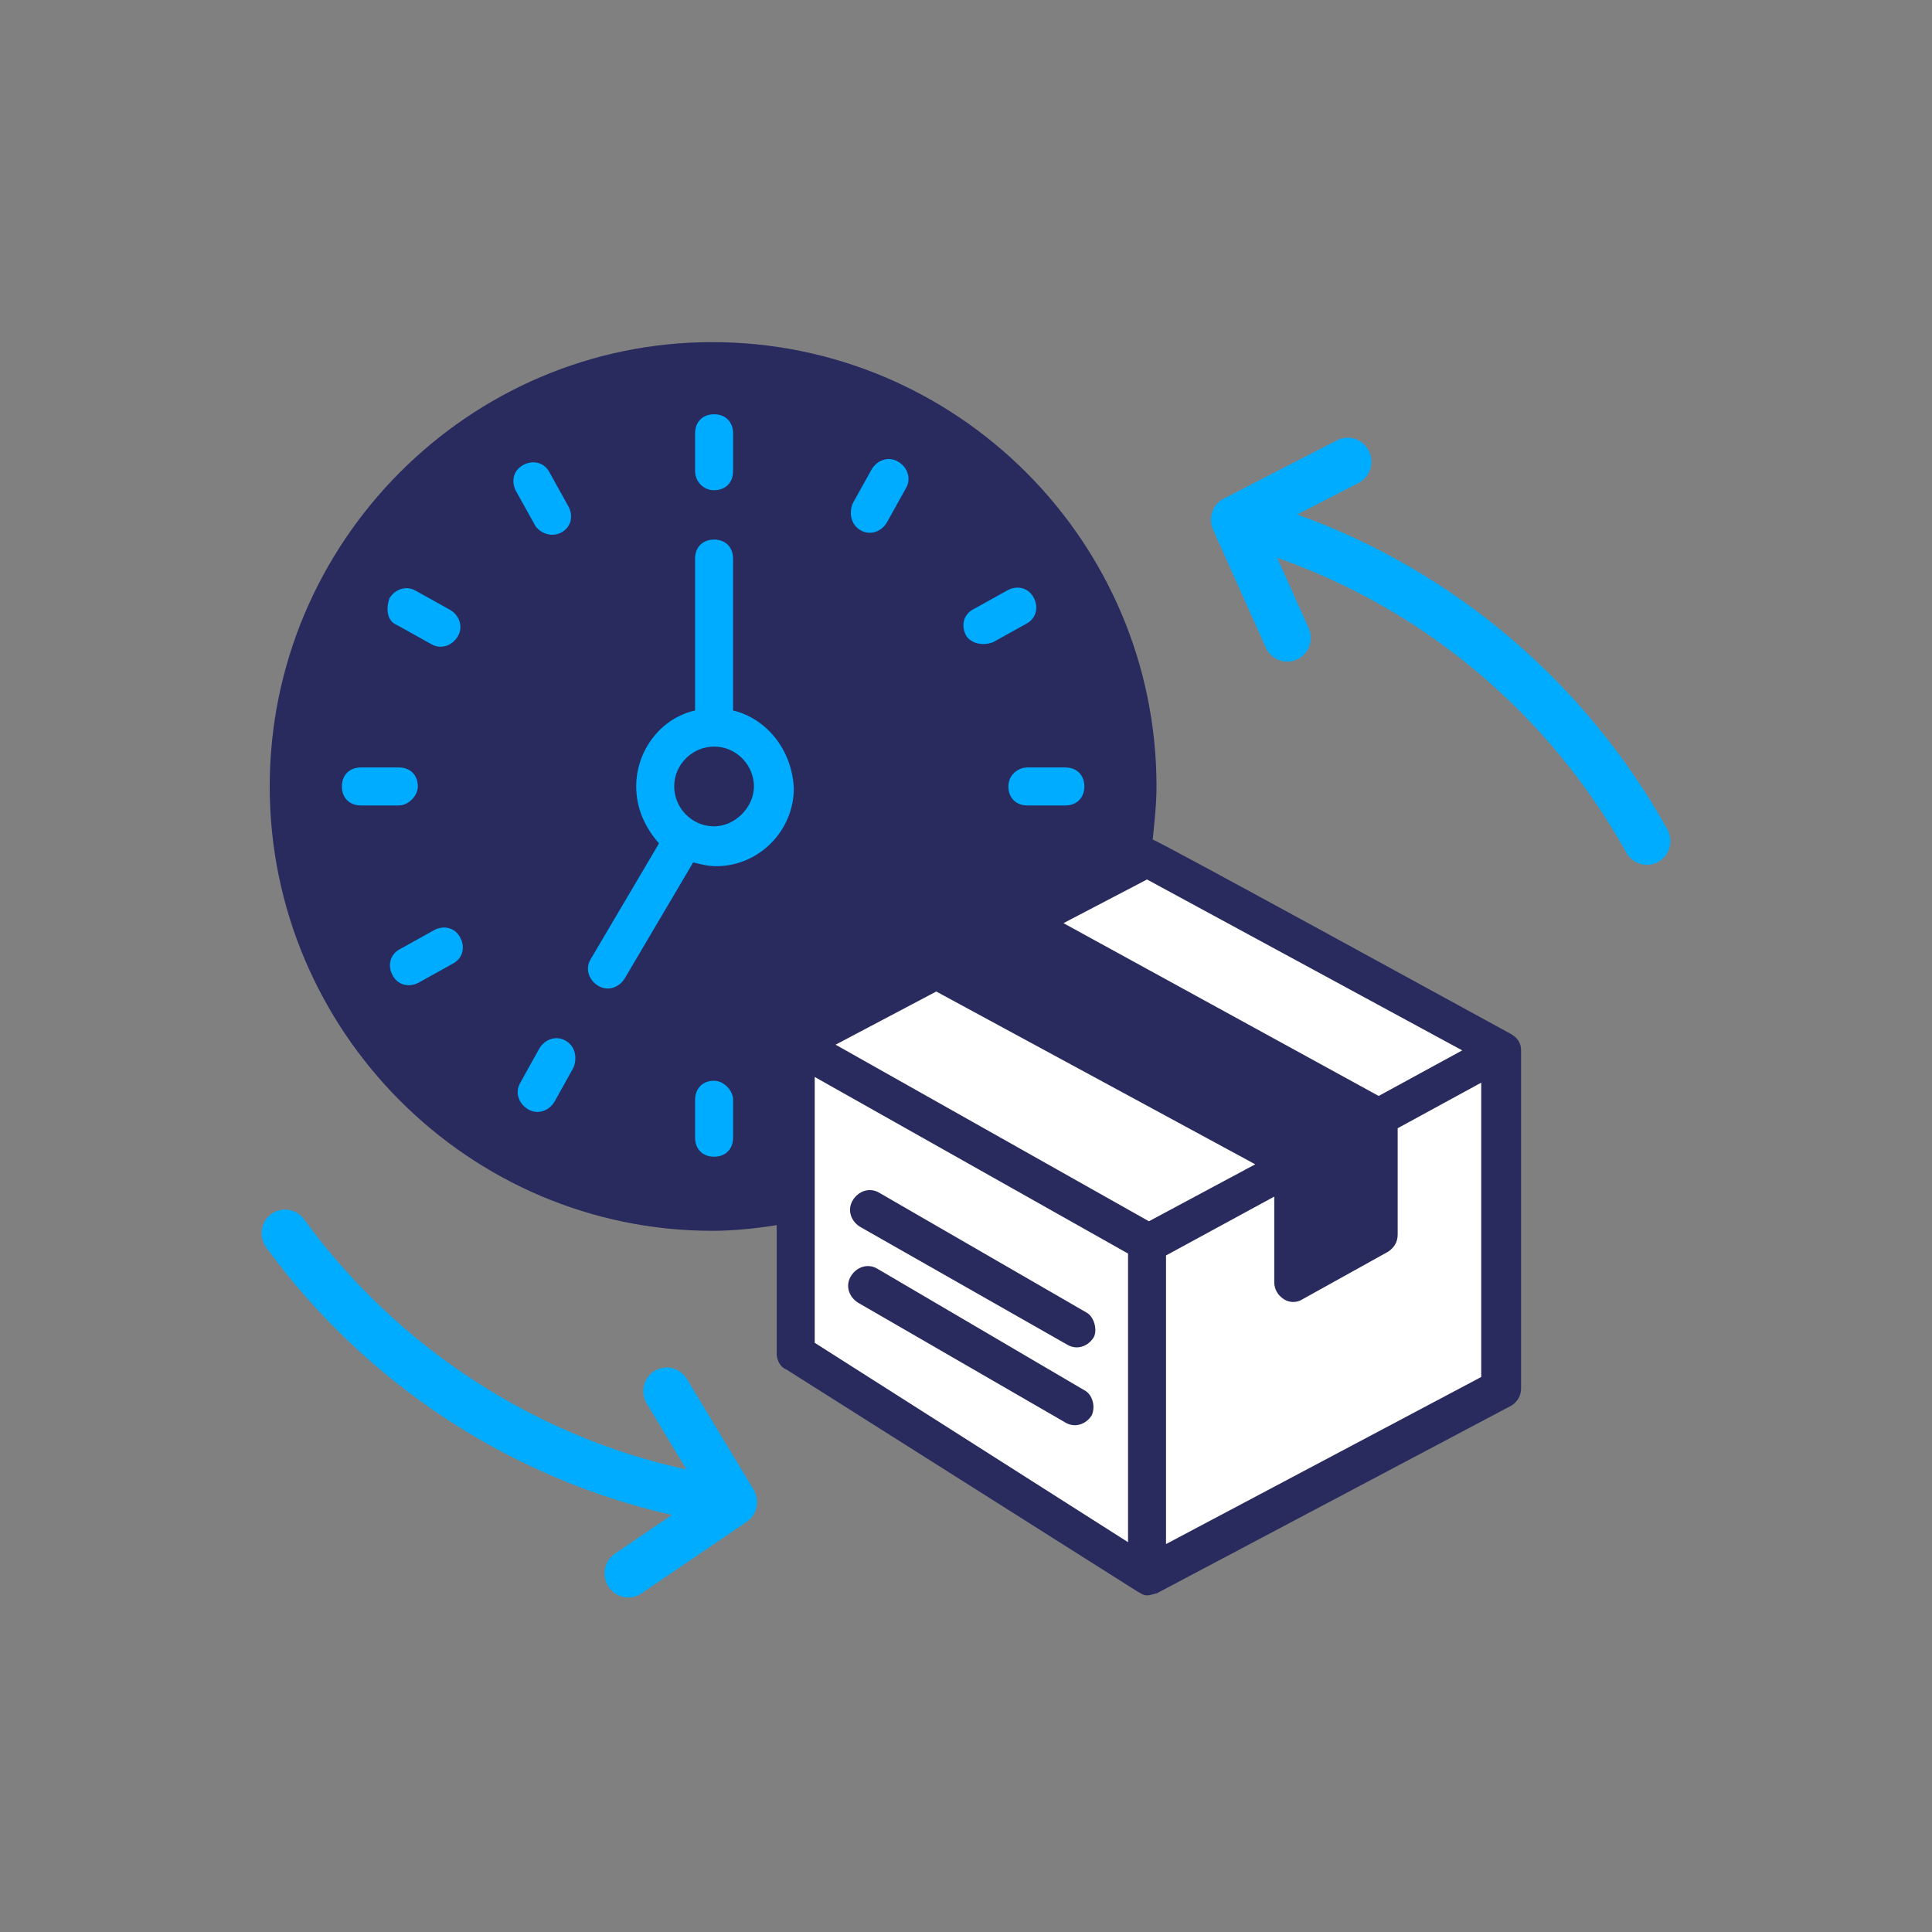
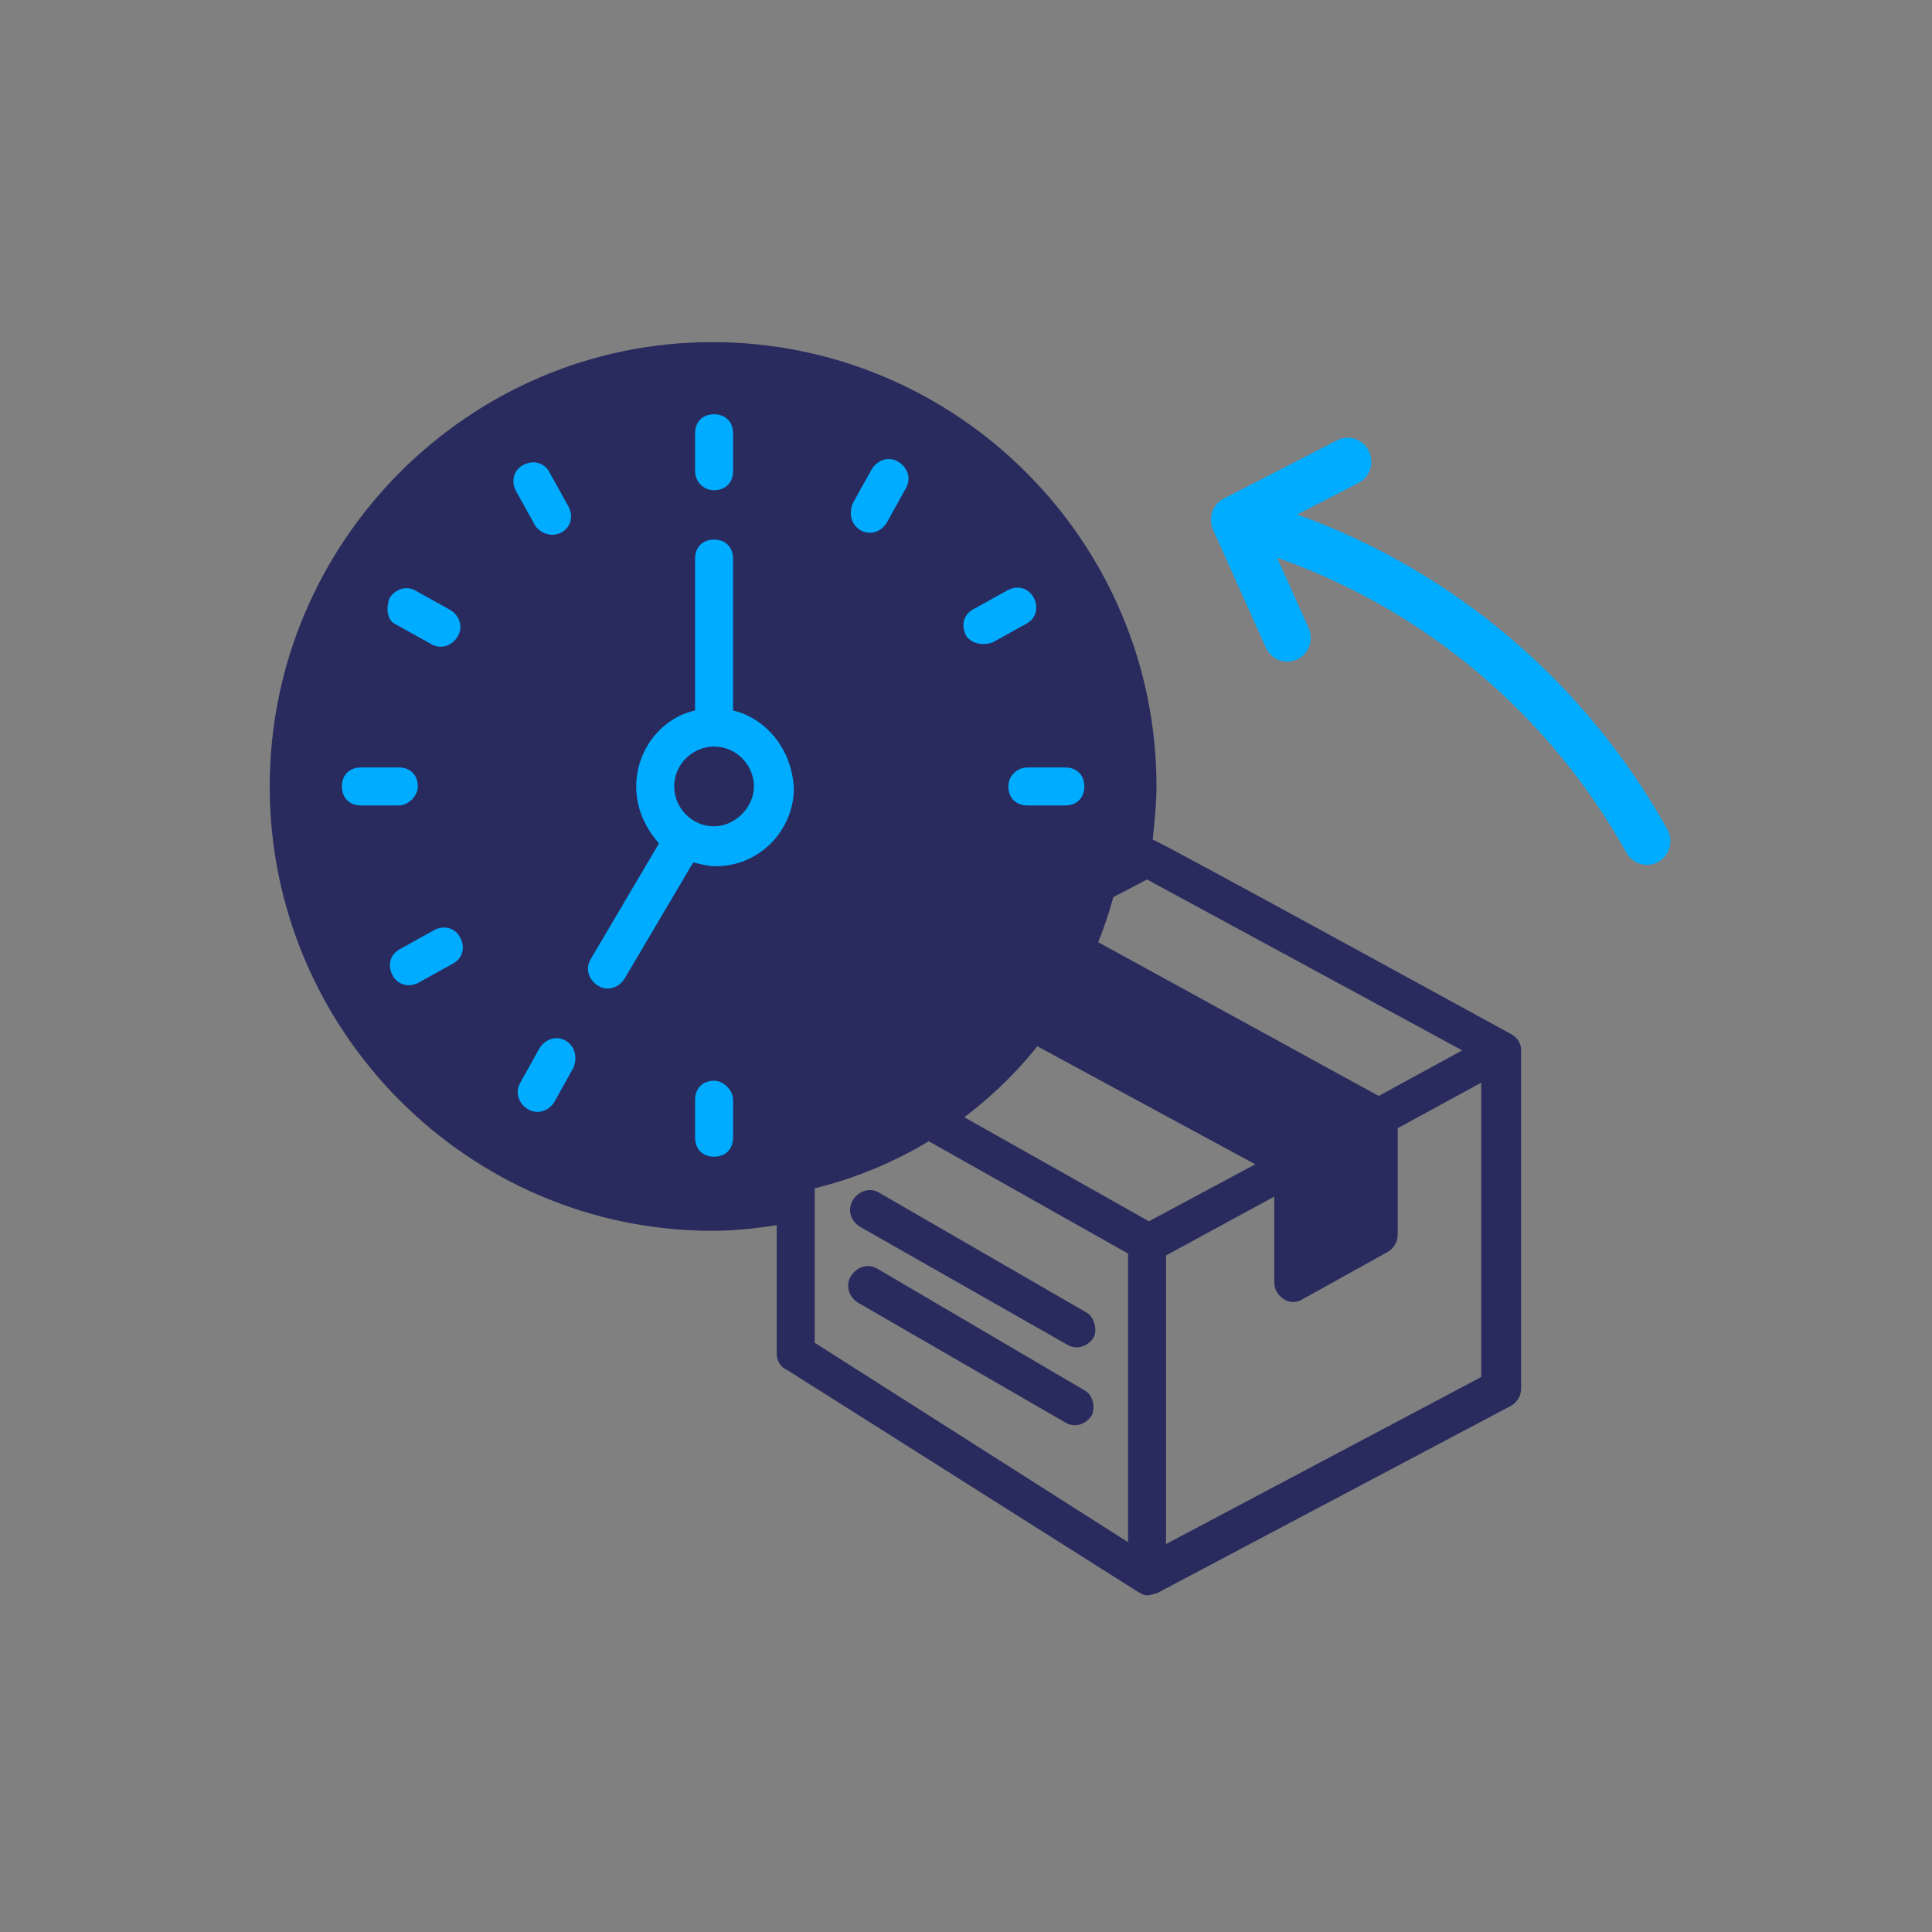
<svg xmlns="http://www.w3.org/2000/svg" width="96" height="96" viewBox="0 0 96 96" fill="none">
  <rect x="0" y="0" width="96" height="96" fill="#808080" stroke="none" />
  <ellipse cx="35.61" cy="39.207" rx="20.43" ry="20.43" fill="#292B5E" />
-   <path d="M56.928 77.847L39.607 67.187V51.642L56.928 42.316L74.694 52.087V68.52L56.928 77.847Z" fill="white" />
  <path d="M51.1 46.399L47.972 48.192L64.527 57.991L65.195 62.787L68.197 60.994V55.906L51.1 46.399Z" fill="#292B5E" />
  <path d="M75.016 51.344C74.828 51.249 57.467 41.72 57.278 41.72C57.372 40.776 57.466 39.927 57.466 39.078C57.466 26.907 47.559 17 35.387 17C23.309 17 13.402 26.907 13.402 39.079C13.402 51.25 23.309 61.158 35.387 61.158C36.33 61.158 37.463 61.063 38.595 60.874V67.29C38.595 67.573 38.783 67.951 39.067 68.045L56.522 79.084C56.711 79.179 56.805 79.273 56.994 79.273C57.182 79.273 57.371 79.179 57.465 79.179L75.11 69.838C75.393 69.649 75.582 69.366 75.582 68.989L75.582 52.194C75.582 51.816 75.393 51.534 75.016 51.345L75.016 51.344ZM72.657 52.193L68.506 54.457L52.843 45.871L56.995 43.701L72.657 52.193ZM64.732 57.005L48.503 48.136L50.862 46.815L67.562 55.967V60.685L65.297 62.1V57.854C65.297 57.477 65.014 57.099 64.731 57.005L64.732 57.005ZM57.089 60.684L41.521 51.91L46.522 49.268L62.373 57.854L57.089 60.684ZM35.388 59.175C24.349 59.175 15.29 50.117 15.29 39.078C15.29 27.944 24.349 18.886 35.388 18.886C46.522 18.886 55.579 27.944 55.579 39.077C55.579 40.02 55.485 41.341 55.296 42.474C55.296 42.474 39.256 51.059 39.067 51.059C38.784 51.248 38.595 51.625 38.595 51.909V58.985C37.463 59.08 36.331 59.174 35.387 59.174L35.388 59.175ZM40.483 66.723V53.514L56.052 62.289V76.63L40.483 66.723ZM57.939 76.724V62.383L63.317 59.458V63.704C63.317 64.081 63.505 64.364 63.788 64.553C64.072 64.742 64.449 64.742 64.732 64.553L68.978 62.194C69.261 62.006 69.45 61.723 69.45 61.345V56.061L73.601 53.797V68.422L57.939 76.724Z" fill="#292B5E" />
  <path d="M53.976 65.213L43.692 59.269C43.22 58.985 42.654 59.174 42.371 59.646C42.087 60.118 42.276 60.684 42.748 60.967L53.032 66.817C53.504 67.1 54.07 66.911 54.353 66.439C54.542 66.062 54.353 65.401 53.976 65.213Z" fill="#292B5E" />
  <path d="M53.882 69.081L43.597 63.043C43.125 62.76 42.559 62.949 42.276 63.42C41.993 63.892 42.182 64.458 42.654 64.741L52.938 70.685C53.41 70.969 53.976 70.779 54.259 70.308C54.447 69.836 54.259 69.27 53.882 69.081Z" fill="#292B5E" />
  <path d="M36.425 35.304V27.756C36.425 27.19 36.048 26.812 35.482 26.812C34.916 26.812 34.538 27.19 34.538 27.756V35.304C32.84 35.682 31.613 37.285 31.613 39.078C31.613 40.211 32.085 41.154 32.745 41.908L29.349 47.664C29.065 48.136 29.254 48.702 29.726 48.985C30.198 49.268 30.764 49.079 31.047 48.608L34.444 42.852C34.821 42.946 35.199 43.041 35.576 43.041C37.747 43.041 39.445 41.248 39.445 39.172C39.35 37.191 38.029 35.682 36.425 35.304ZM35.482 41.06C34.349 41.06 33.501 40.116 33.501 39.078C33.501 37.946 34.444 37.097 35.482 37.097C36.614 37.097 37.463 38.041 37.463 39.078C37.463 40.116 36.519 41.06 35.482 41.06Z" fill="#00ACFF" />
  <path d="M35.482 24.359C36.048 24.359 36.426 23.982 36.426 23.416V21.529C36.426 20.963 36.048 20.585 35.482 20.585C34.916 20.585 34.539 20.963 34.539 21.529V23.416C34.539 23.887 34.916 24.359 35.482 24.359Z" fill="#00ACFF" />
  <path d="M35.482 53.702C34.916 53.702 34.539 54.08 34.539 54.646V56.533C34.539 57.099 34.916 57.476 35.482 57.476C36.048 57.476 36.426 57.099 36.426 56.533V54.646C36.426 54.174 35.954 53.702 35.482 53.702Z" fill="#00ACFF" />
  <path d="M20.762 39.078C20.762 38.512 20.385 38.135 19.819 38.135H17.932C17.366 38.135 16.988 38.512 16.988 39.078C16.988 39.644 17.366 40.022 17.932 40.022H19.819C20.29 40.022 20.762 39.55 20.762 39.078Z" fill="#00ACFF" />
  <path d="M50.106 39.078C50.106 39.644 50.484 40.022 51.05 40.022H52.937C53.503 40.022 53.88 39.644 53.88 39.078C53.88 38.512 53.503 38.135 52.937 38.135H51.05C50.578 38.135 50.106 38.512 50.106 39.078Z" fill="#00ACFF" />
  <path d="M19.725 31.058L21.423 32.002C21.895 32.285 22.461 32.096 22.744 31.625C23.027 31.153 22.838 30.587 22.367 30.304L20.668 29.36C20.197 29.077 19.631 29.266 19.347 29.738C19.159 30.304 19.253 30.87 19.725 31.058Z" fill="#00ACFF" />
  <path d="M28.122 51.721C27.65 51.437 27.084 51.626 26.801 52.098L25.857 53.796C25.574 54.268 25.763 54.834 26.235 55.117C26.706 55.401 27.273 55.212 27.556 54.74L28.499 53.041C28.688 52.57 28.593 52.004 28.122 51.721Z" fill="#00ACFF" />
  <path d="M42.747 26.34C43.219 26.623 43.785 26.434 44.068 25.963L45.011 24.264C45.295 23.793 45.106 23.227 44.634 22.944C44.162 22.66 43.596 22.849 43.313 23.321L42.369 25.019C42.181 25.491 42.275 26.057 42.747 26.34Z" fill="#00ACFF" />
  <path d="M27.934 26.435C28.405 26.151 28.5 25.585 28.217 25.114L27.273 23.415C26.99 22.944 26.424 22.849 25.953 23.132C25.481 23.415 25.387 23.981 25.669 24.453L26.613 26.151C26.896 26.529 27.462 26.718 27.934 26.435Z" fill="#00ACFF" />
  <path d="M21.517 46.248L19.819 47.192C19.347 47.475 19.253 48.041 19.536 48.513C19.819 48.984 20.385 49.079 20.857 48.796L22.555 47.853C23.027 47.569 23.121 47.003 22.838 46.532C22.556 46.059 21.989 45.965 21.517 46.248Z" fill="#00ACFF" />
  <path d="M49.351 31.907L51.05 30.963C51.521 30.68 51.616 30.114 51.333 29.643C51.05 29.171 50.484 29.077 50.012 29.359L48.313 30.303C47.842 30.586 47.747 31.152 48.03 31.624C48.313 32.001 48.879 32.096 49.351 31.907Z" fill="#00ACFF" />
-   <path d="M34.113 73.02C26.527 71.365 19.735 66.93 15.108 60.589C14.724 60.06 13.992 59.945 13.474 60.329C12.955 60.714 12.845 61.456 13.229 61.985C18.144 68.722 25.34 73.458 33.388 75.277L30.555 77.203C30.019 77.566 29.879 78.302 30.241 78.848C30.603 79.394 31.33 79.542 31.866 79.179L37.105 75.617C37.62 75.27 37.773 74.564 37.445 74.019L34.132 68.525C33.794 67.965 33.075 67.785 32.525 68.122C31.975 68.46 31.803 69.187 32.14 69.747L34.113 73.02Z" fill="#00ACFF" />
  <path d="M63.462 27.717C70.791 30.282 76.994 35.51 80.814 42.367C81.131 42.938 81.844 43.142 82.405 42.824C82.967 42.505 83.166 41.782 82.85 41.21C78.79 33.925 72.224 28.349 64.457 25.565L67.503 23.997C68.079 23.702 68.308 22.989 68.015 22.403C67.722 21.817 67.018 21.582 66.442 21.877L60.809 24.775C60.255 25.058 60.017 25.74 60.277 26.32L62.898 32.176C63.164 32.773 63.856 33.039 64.443 32.772C65.031 32.503 65.29 31.802 65.023 31.205L63.462 27.717Z" fill="#00ACFF" />
</svg>